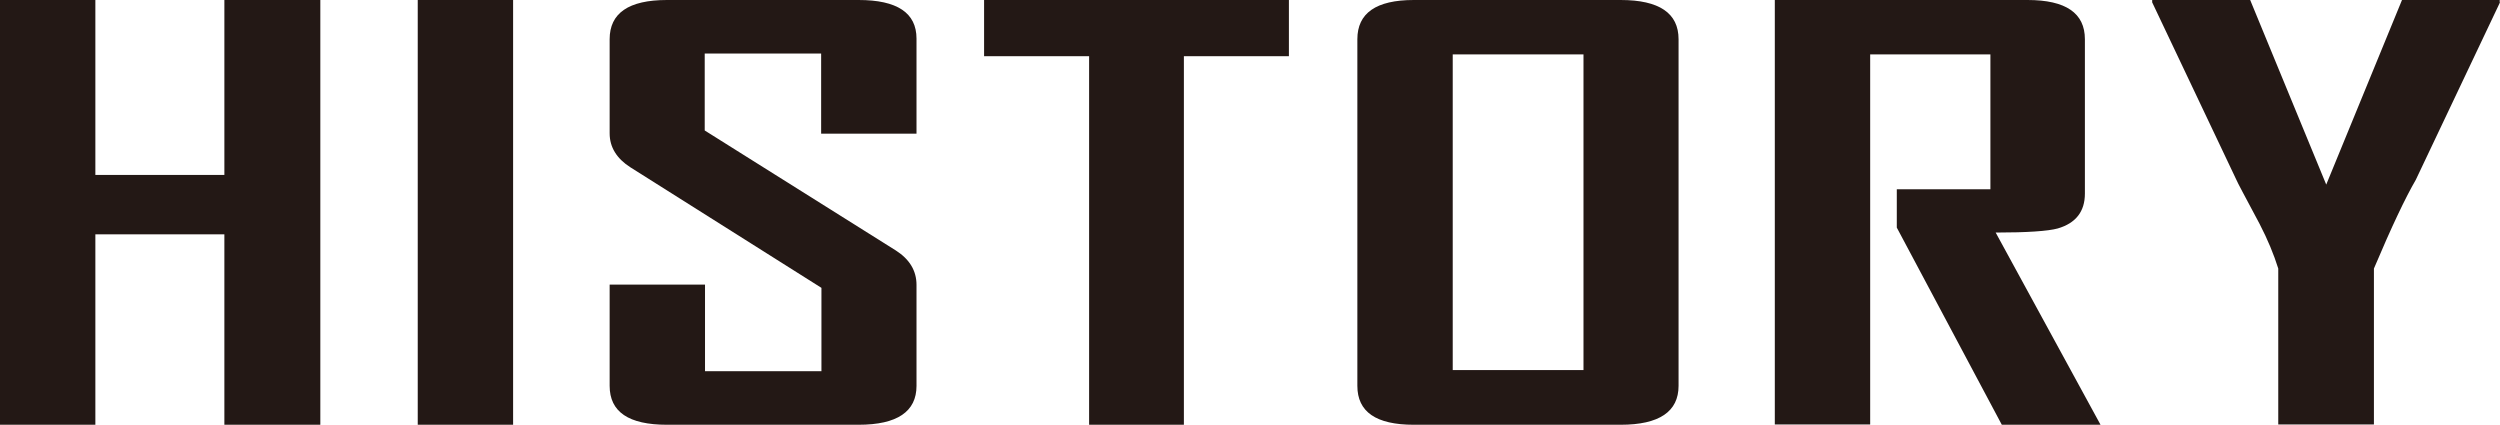
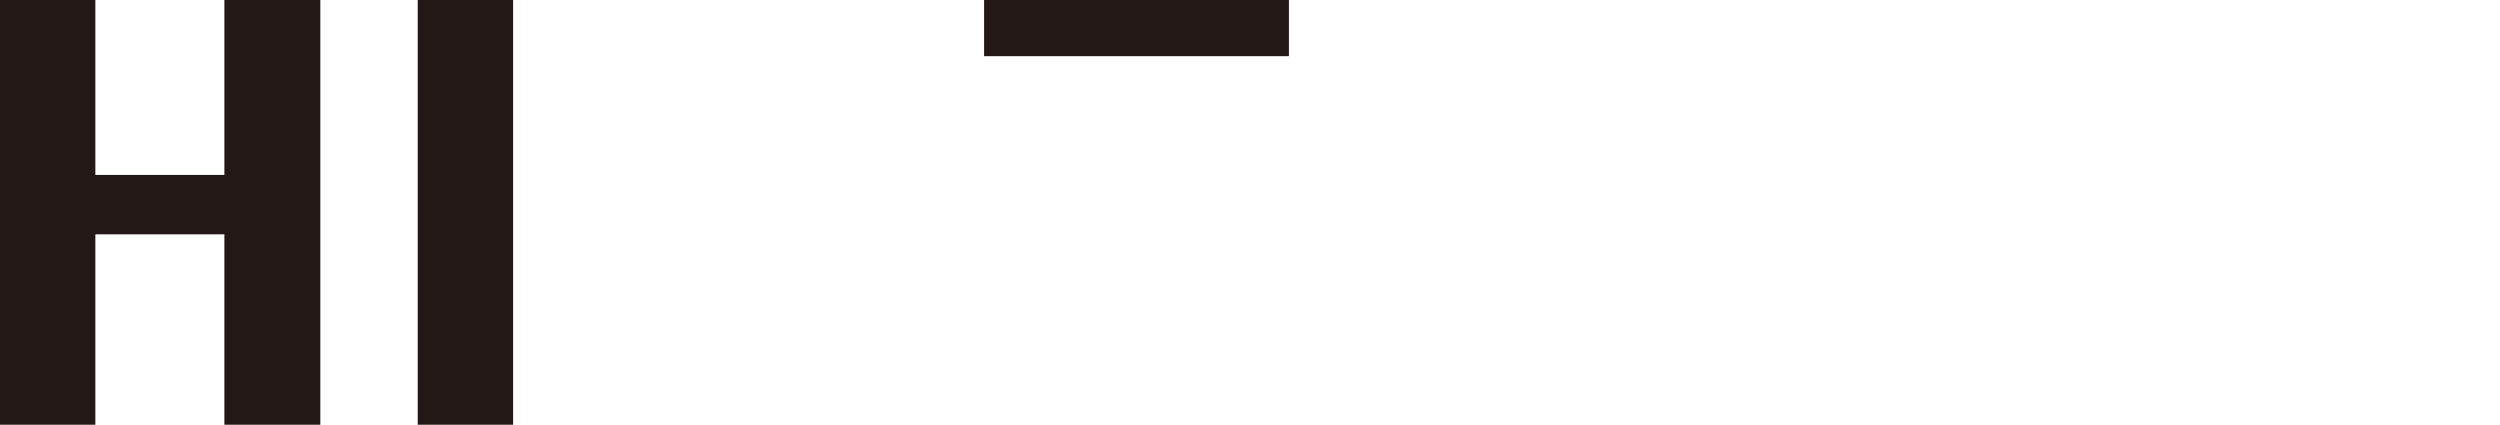
<svg xmlns="http://www.w3.org/2000/svg" id="_レイヤー_2" viewBox="0 0 85.46 14.52">
  <defs>
    <style>.cls-1{fill:#231815;}</style>
  </defs>
  <g id="_レイヤー_1-2">
    <g id="HISTORY">
      <path class="cls-1" d="M10.95,14.52h-3.28v-6.51H3.26v6.51H0V0h3.26v5.98h4.41V0h3.28v14.52Z" />
      <path class="cls-1" d="M17.54,14.52h-3.26V0h3.26v14.52Z" />
-       <path class="cls-1" d="M31.33,13.19c0,.88-.66,1.33-1.98,1.33h-6.55c-1.31,0-1.96-.44-1.96-1.33v-3.46h3.26v2.96h3.98v-2.85l-6.53-4.12c-.47-.3-.71-.69-.71-1.16V1.34c0-.89.65-1.34,1.96-1.34h6.55c1.32,0,1.98.44,1.98,1.32v3.25h-3.26V1.83h-3.98v2.63l6.53,4.1c.47.3.71.69.71,1.18v3.46Z" />
-       <path class="cls-1" d="M44.06,1.92h-3.59v12.6h-3.24V1.92h-3.59V0h10.42v1.92Z" />
-       <path class="cls-1" d="M57.38,13.19c0,.88-.66,1.33-1.98,1.33h-7.07c-1.29,0-1.93-.44-1.93-1.33V1.34c0-.89.64-1.34,1.93-1.34h7.07c1.32,0,1.98.45,1.98,1.34v11.86ZM54.13,12.65V1.86h-4.47v10.79h4.47Z" />
-       <path class="cls-1" d="M71.83,14.52h-3.4l-3.59-6.74v-1.31h3.2V1.86h-4.11v12.65h-3.26V0h8.64c1.31,0,1.96.45,1.96,1.34v5.28c0,.61-.31,1.01-.93,1.19-.33.09-1.04.14-2.12.14l3.59,6.58Z" />
-       <path class="cls-1" d="M85.46.08l-2.88,6.07c-.35.6-.83,1.61-1.43,3.03v5.33h-3.27v-5.33c-.15-.48-.36-.99-.64-1.53-.49-.92-.76-1.42-.79-1.5L73.57.08s0-.03,0-.08h3.35l2.6,6.31,2.59-6.31h3.34v.08Z" />
+       <path class="cls-1" d="M44.06,1.92h-3.59h-3.24V1.92h-3.59V0h10.42v1.92Z" />
    </g>
  </g>
</svg>